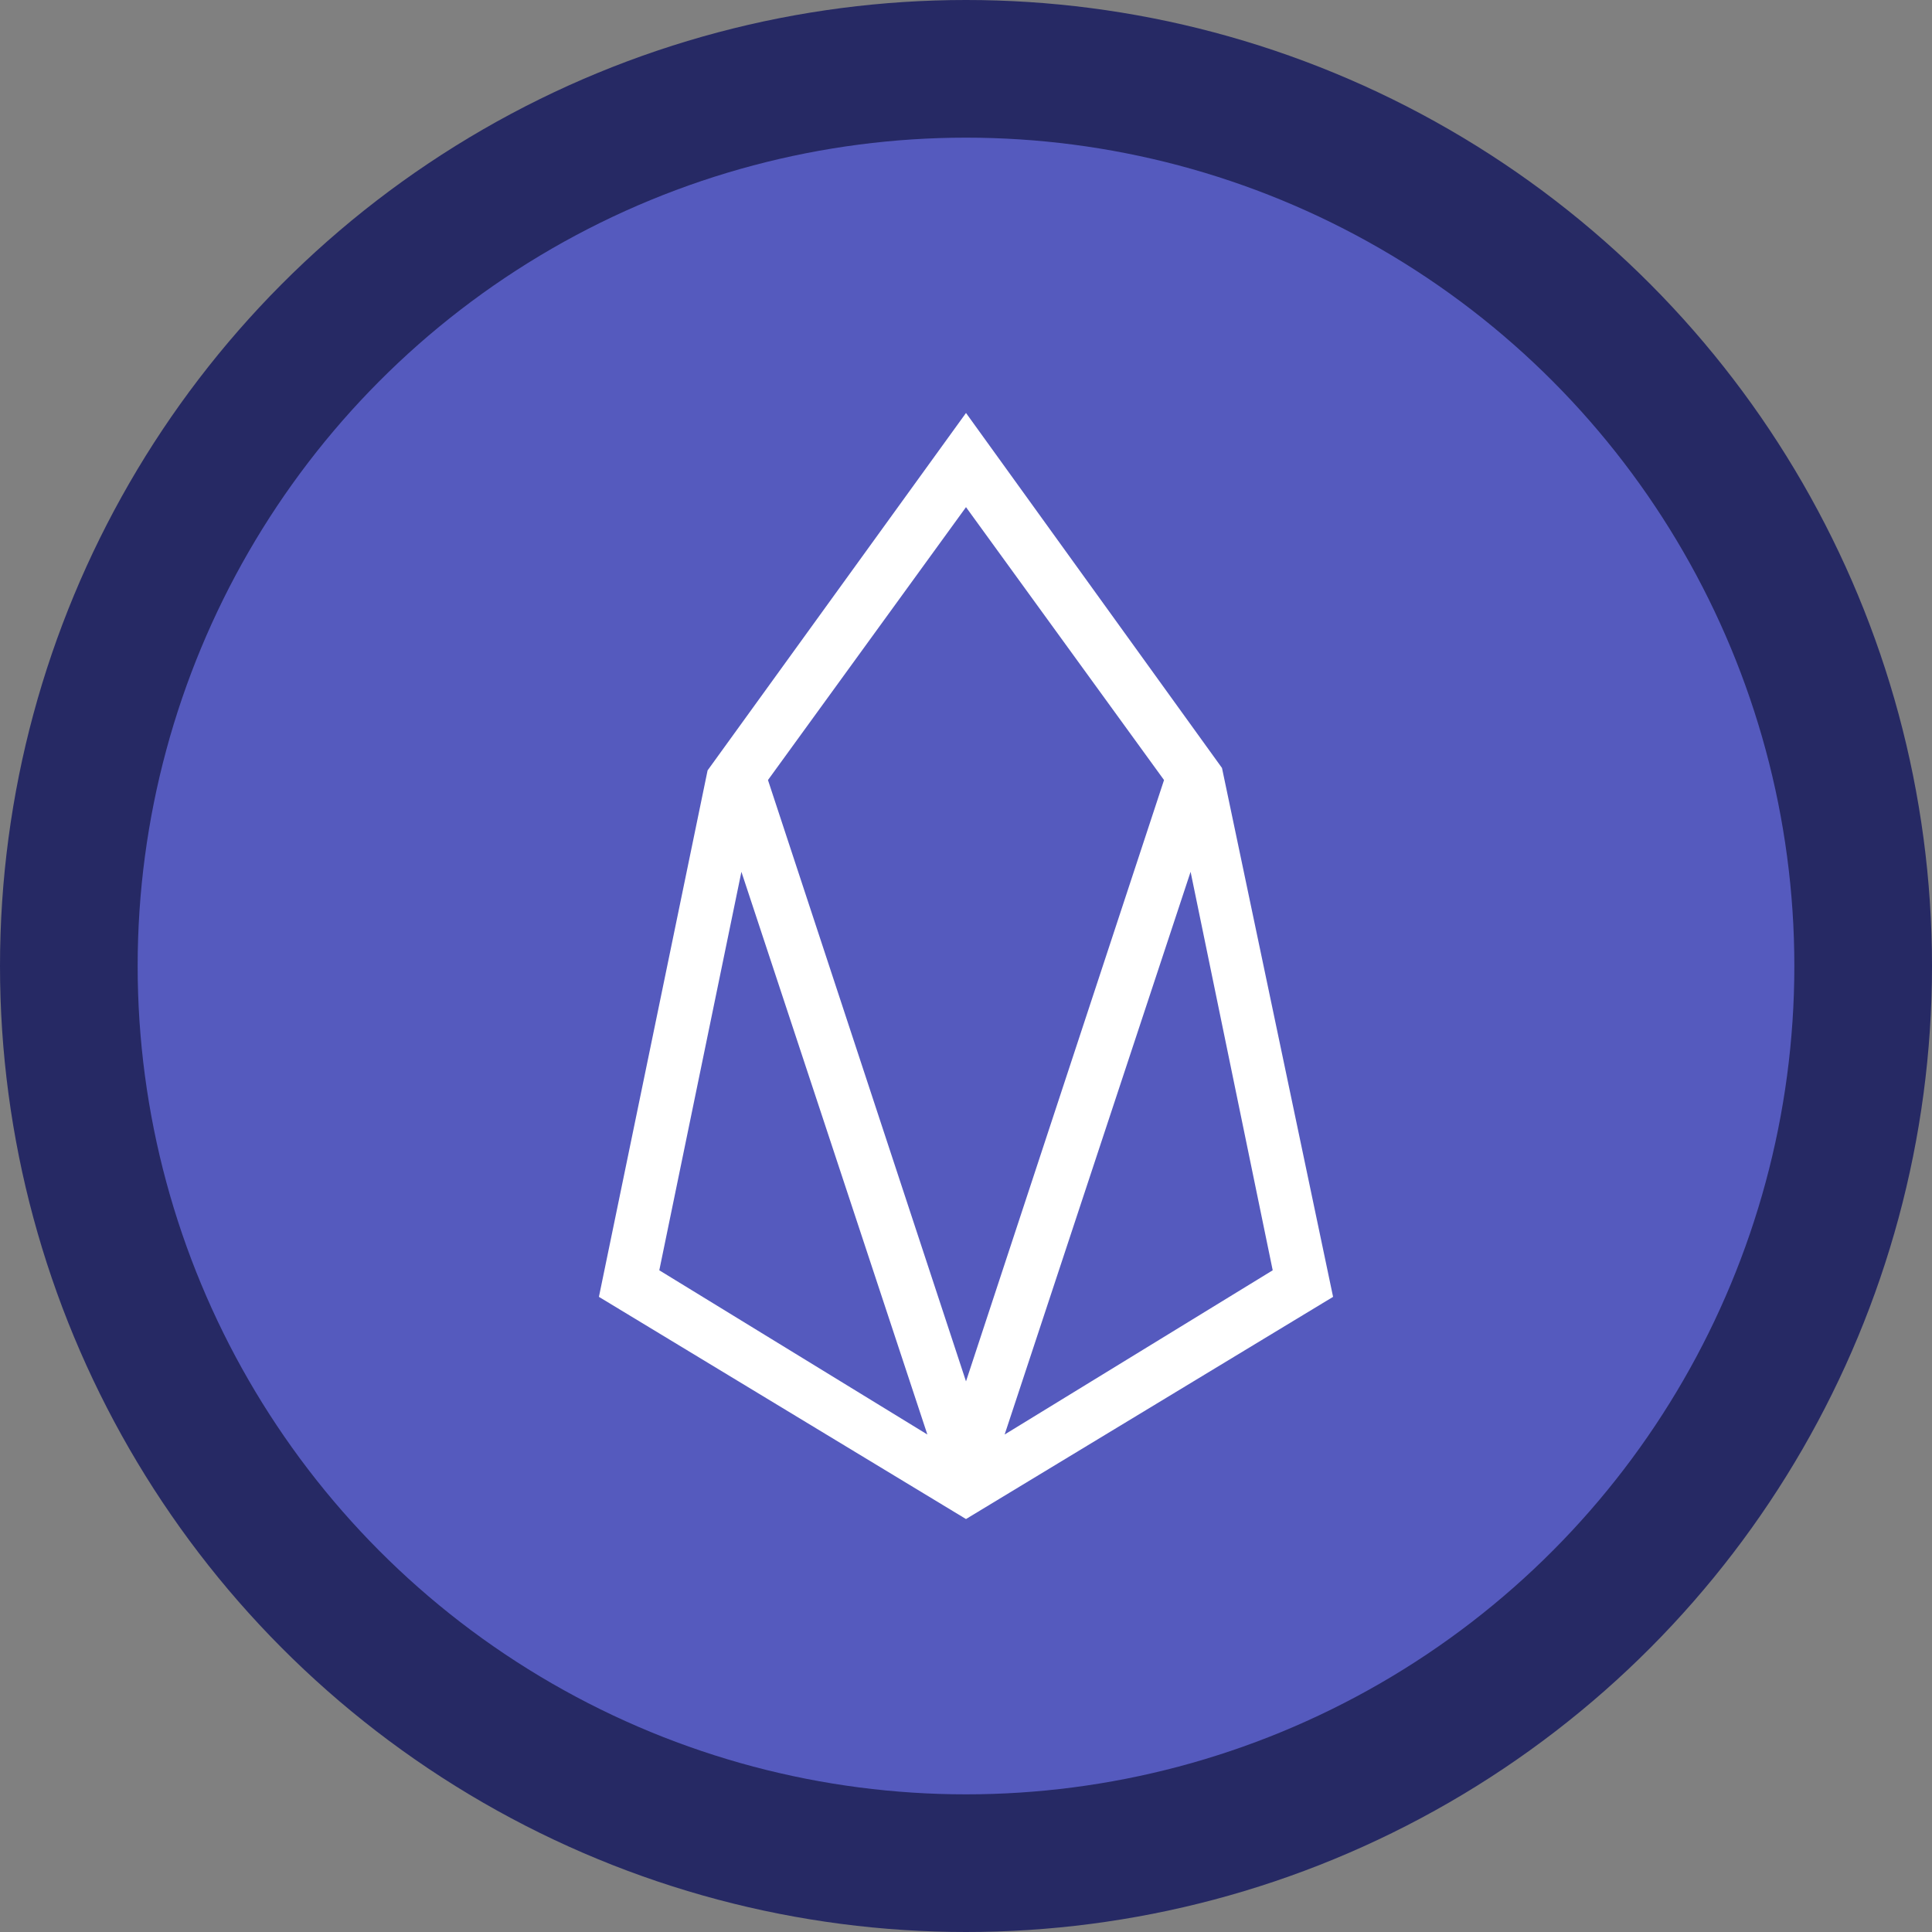
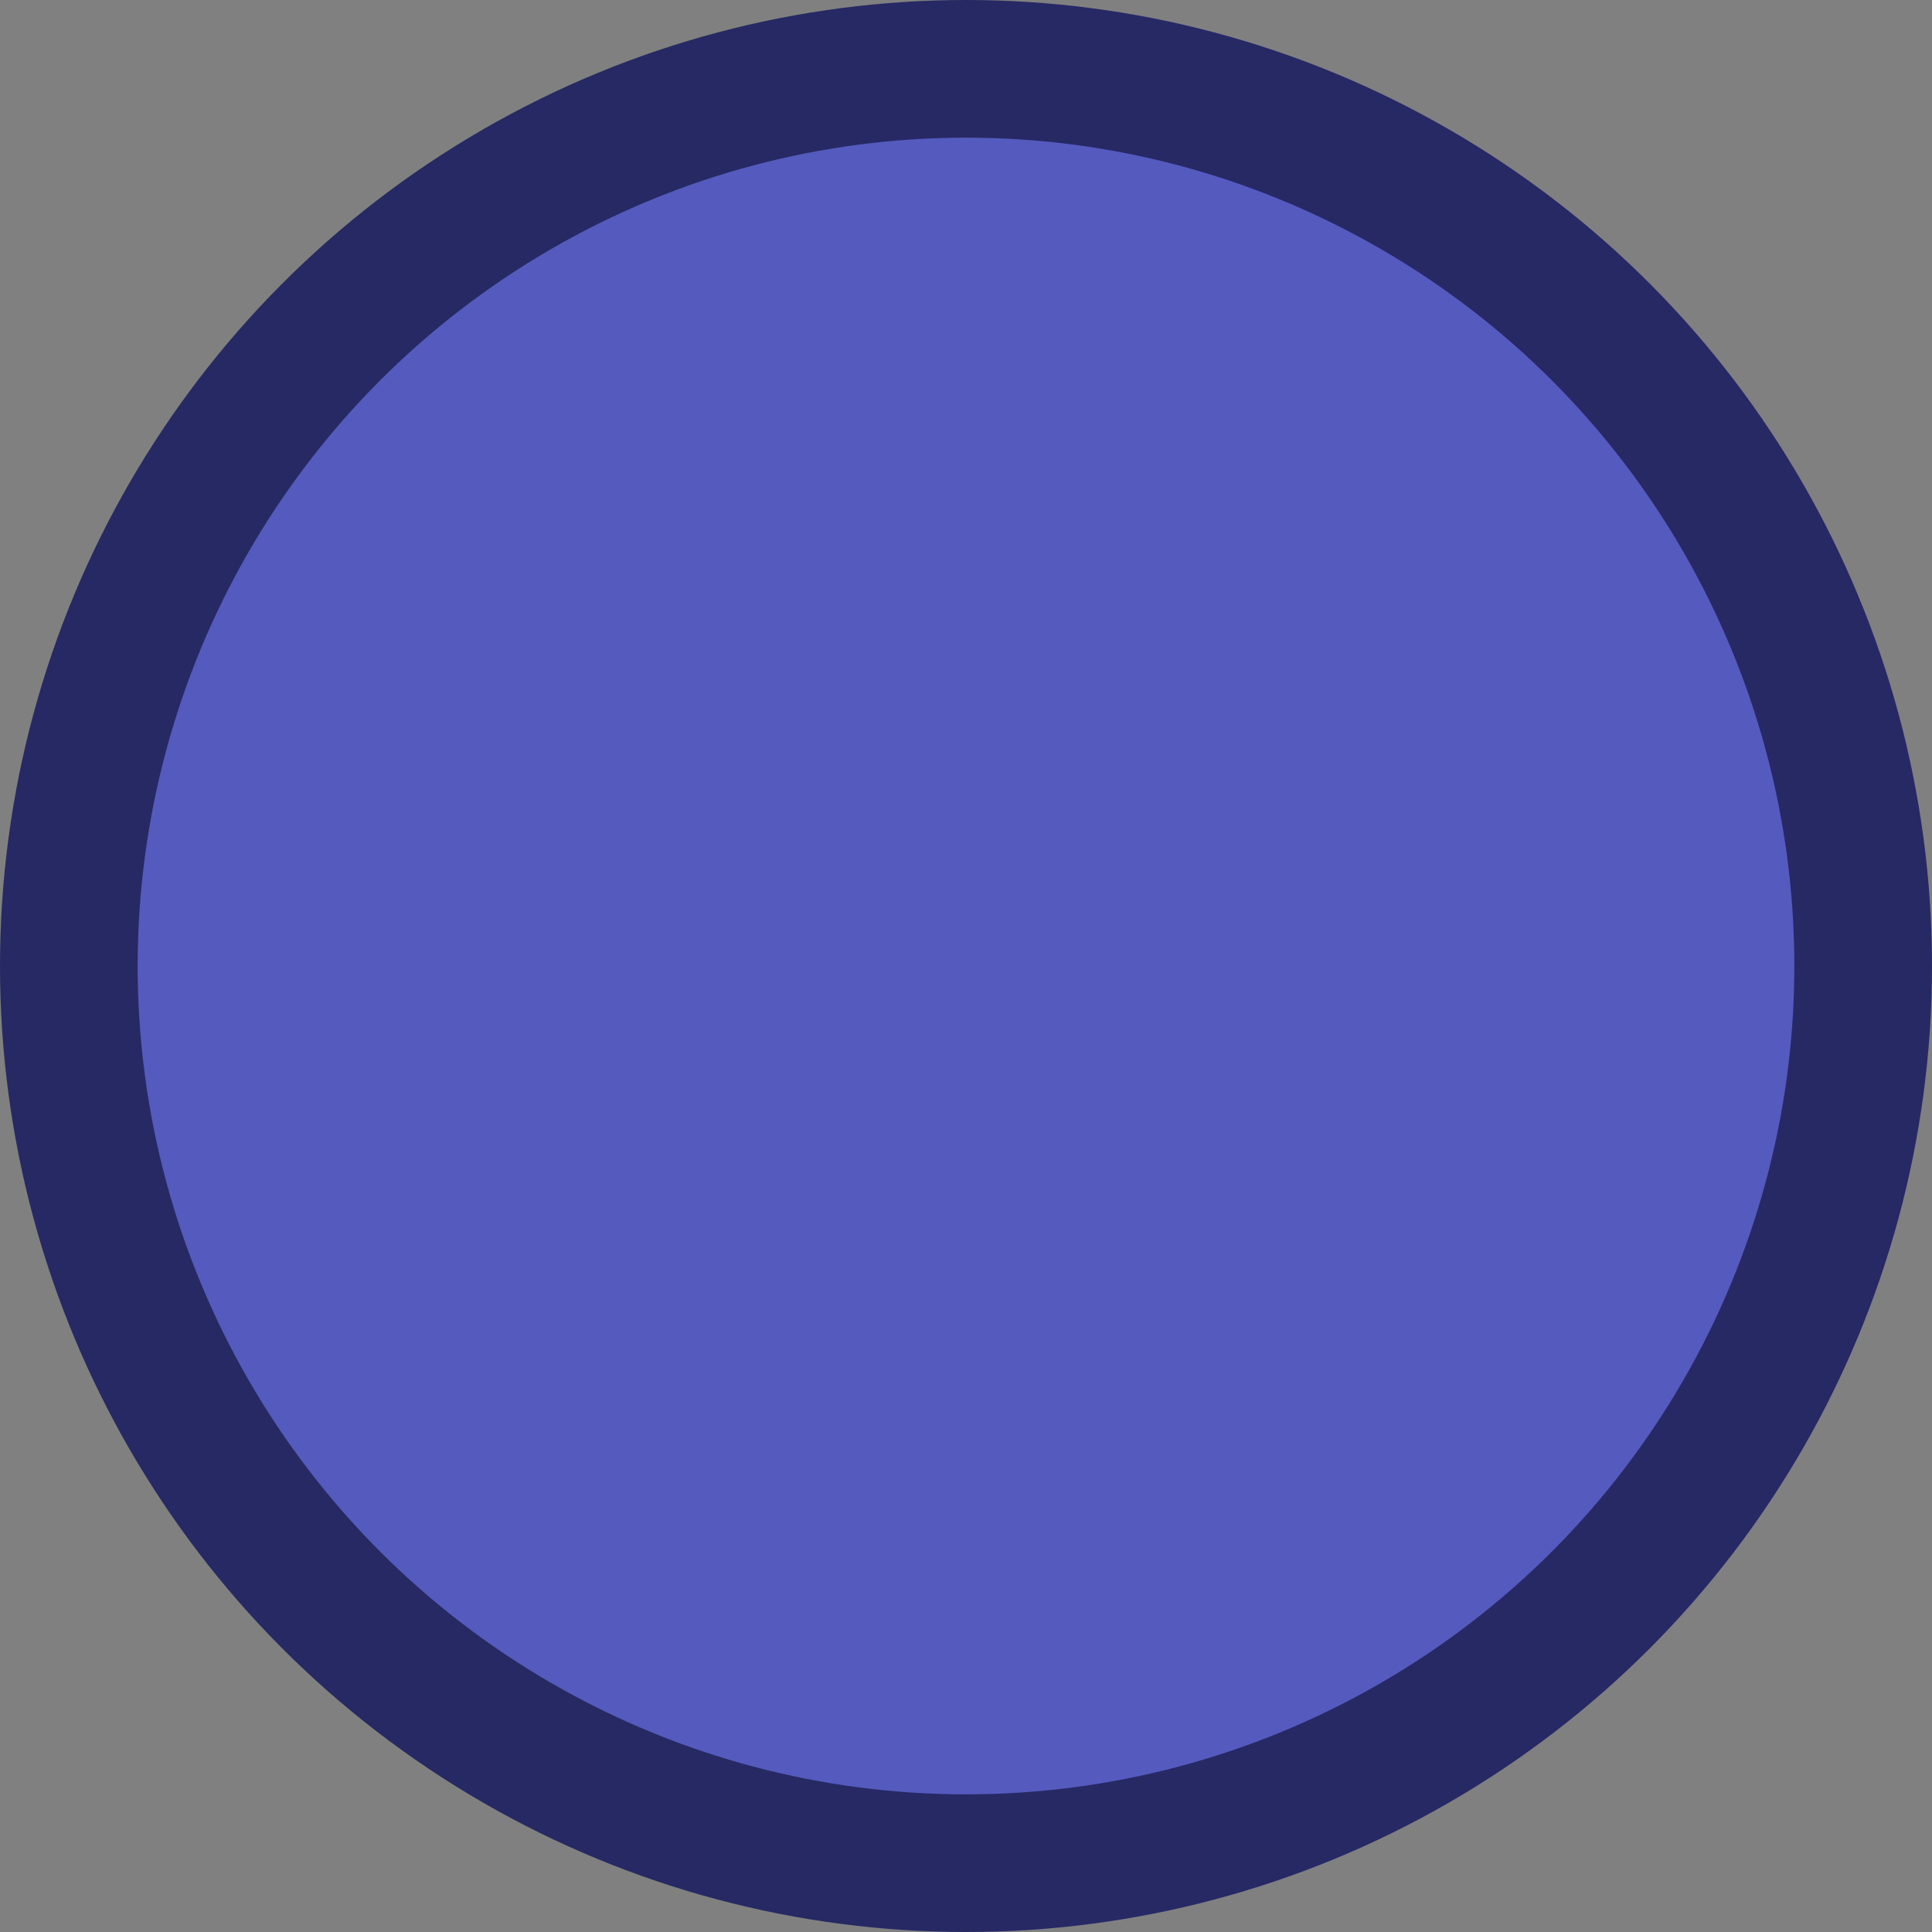
<svg xmlns="http://www.w3.org/2000/svg" version="1.1" id="eos" x="0px" y="0px" width="80px" height="80px" viewBox="0 0 80 80" style="enable-background:new 0 0 80 80;" xml:space="preserve">
  <rect x="0" y="0" width="80" height="80" fill="#808080" stroke="none" />
  <style type="text/css">
	.st0{fill:#262964;}
	.st1{fill:#555ABE;}
	.st2{fill:#FFFFFF;}
</style>
  <circle class="st0" cx="40" cy="40" r="40" />
  <circle class="st1" cx="40" cy="40" r="34.3" />
-   <path class="st2" d="M40,17.1L29.3,31.9l-4.5,21.8L40,62.9l15.2-9.2l-4.6-21.9L40,17.1z M27.3,52.6l3.4-16.5l7.7,23.3L27.3,52.6z   M31.8,32.3L40,21l8.2,11.3L40,57.2L31.8,32.3z M41.6,59.4l7.7-23.3l3.4,16.5L41.6,59.4z" />
</svg>